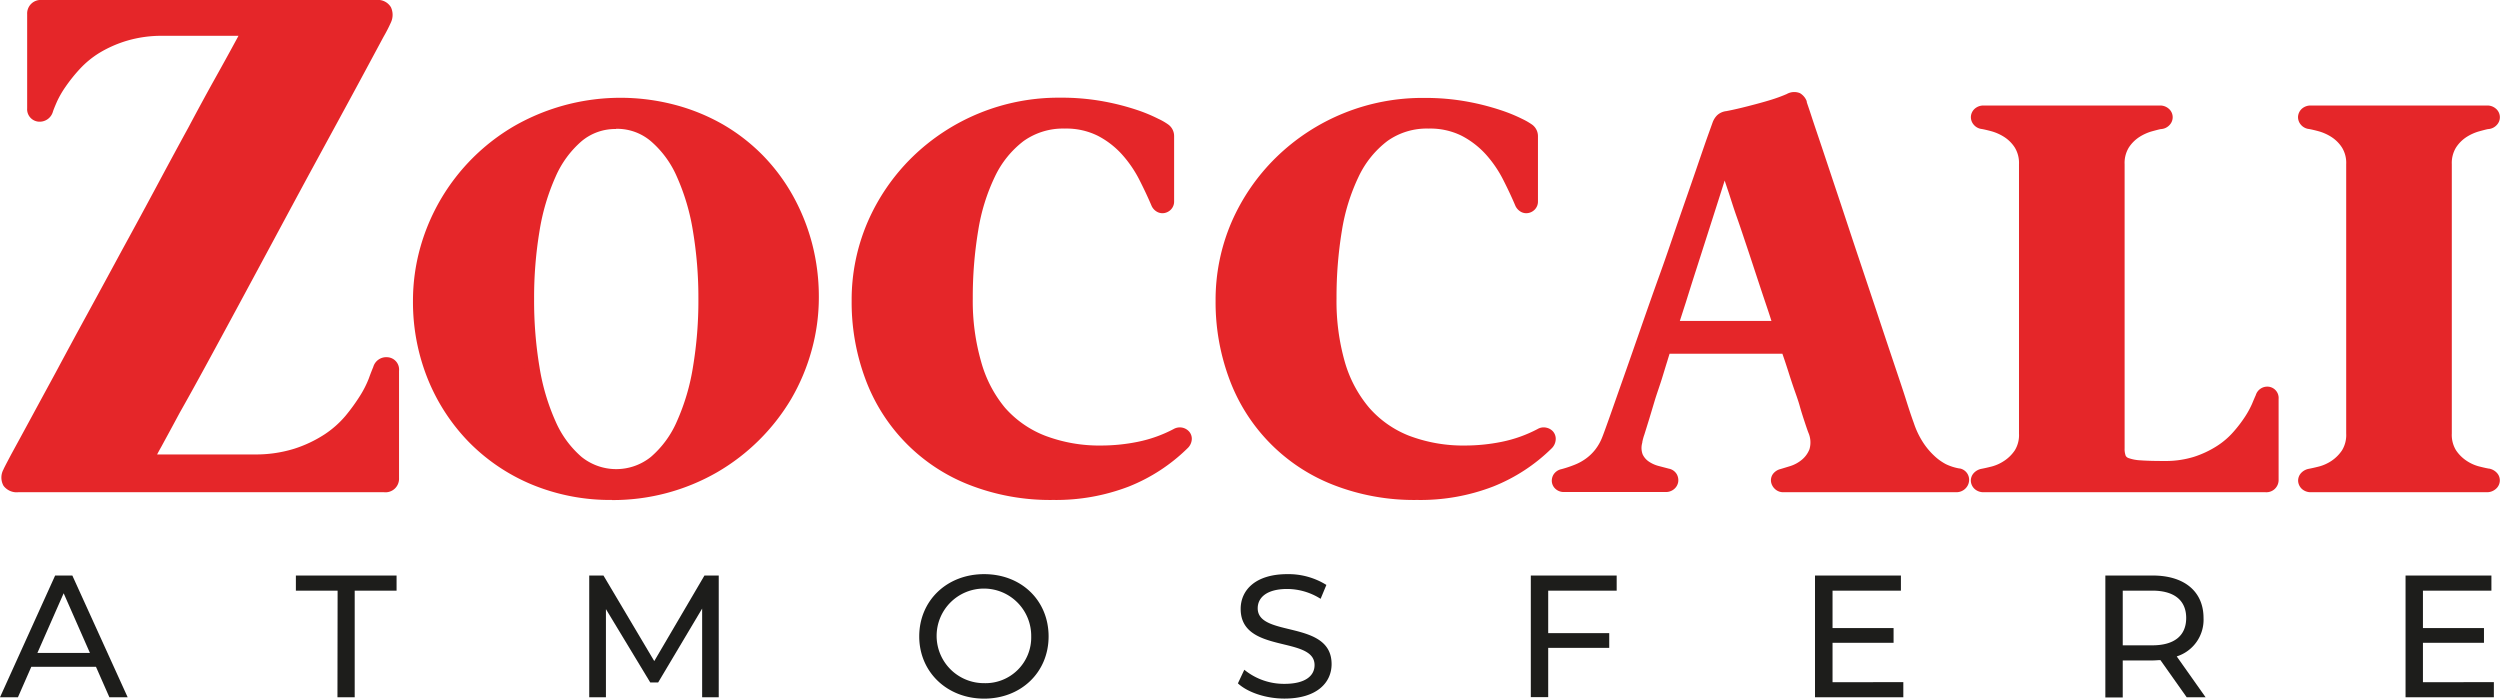
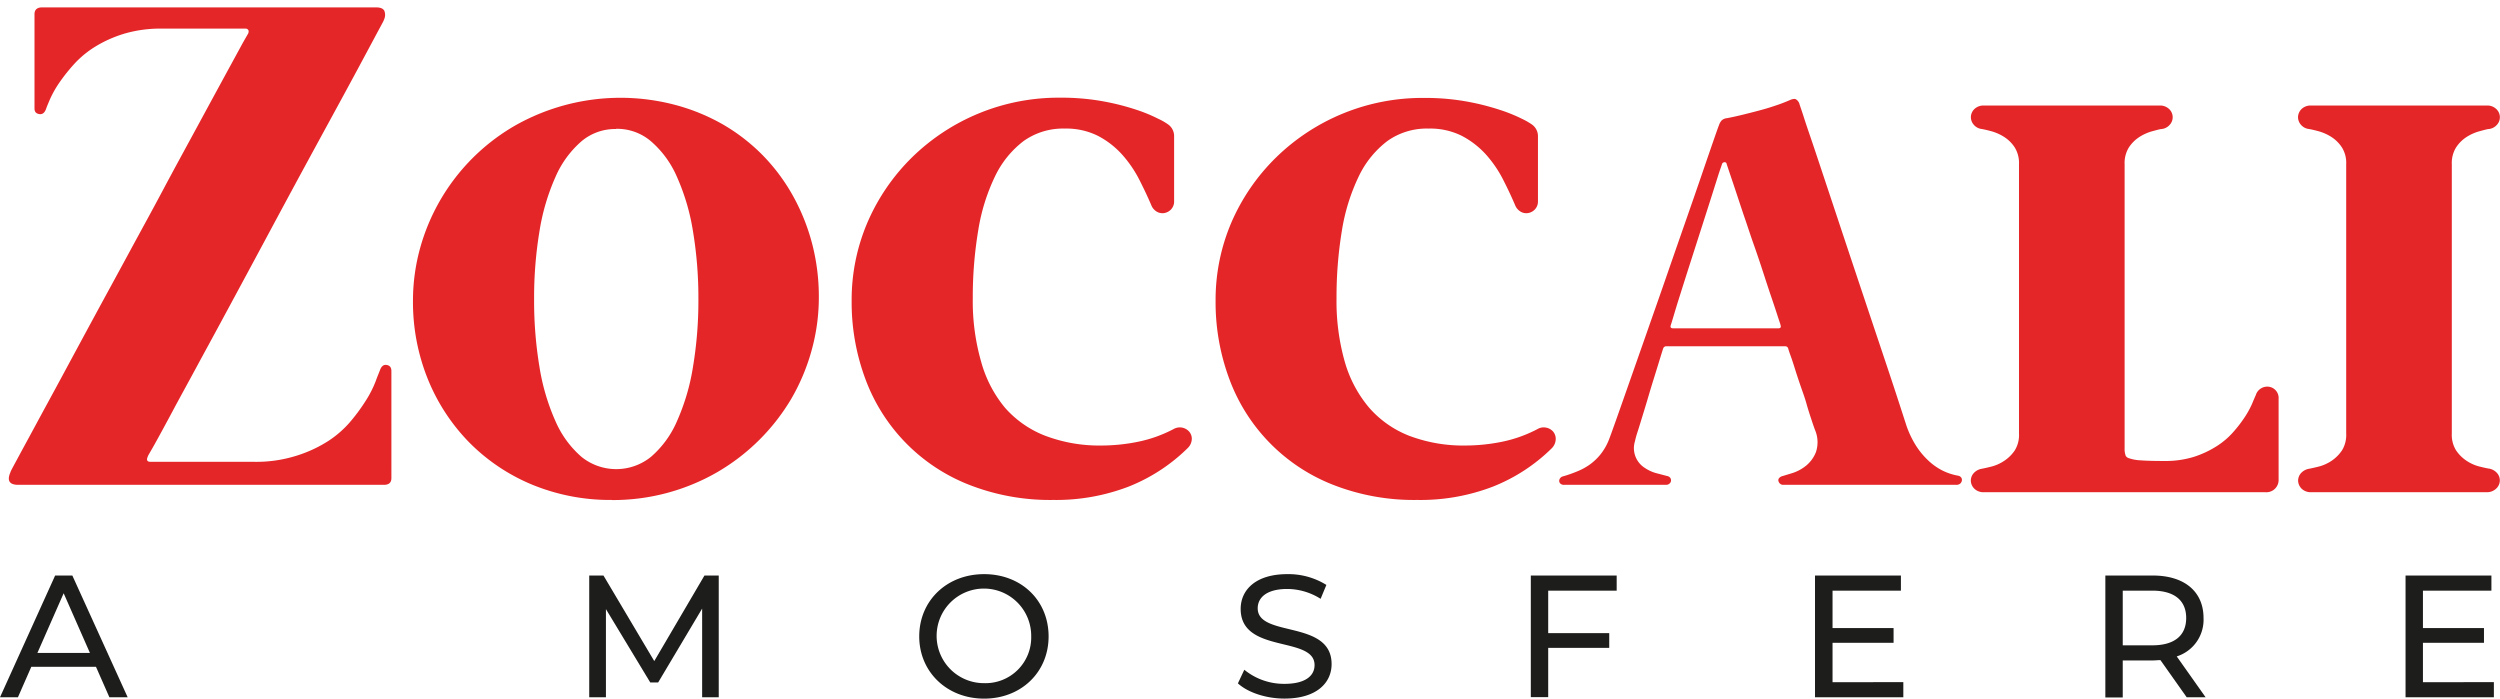
<svg xmlns="http://www.w3.org/2000/svg" width="179.03mm" height="50.03mm" viewBox="0 0 507.49 141.82">
  <defs>
    <style>.cls-1{fill:#e52629;}.cls-2{fill:#1d1d1b;}</style>
  </defs>
  <title>Risorsa 1</title>
  <g id="Livello_2" data-name="Livello 2">
    <g id="Livello_1-2" data-name="Livello 1">
      <path class="cls-1" d="M77.15,75.09c.29-.77.74-1.11,1.36-1s.94.49.94,1.25V97.06c0,.91-.51,1.36-1.51,1.36H3.71q-2.73,0-1.58-2.58c0-.15.53-1.09,1.47-2.84s2.17-4,3.73-6.89,3.34-6.14,5.35-9.87,4.15-7.7,6.42-11.89,4.62-8.48,7-12.88,4.76-8.71,7-12.93,4.42-8.19,6.46-11.95,3.83-7.06,5.38-9.91,2.81-5.15,3.77-6.92S50.27,7,50.37,6.81s.16-.58,0-.75a.61.61,0,0,0-.54-.25H32.92a25.93,25.93,0,0,0-7.61,1,25.38,25.38,0,0,0-5.92,2.62A20.07,20.07,0,0,0,15.05,13a36.07,36.07,0,0,0-3,3.77,21.22,21.22,0,0,0-1.86,3.27c-.43,1-.72,1.69-.86,2.12-.29.76-.75,1.11-1.37,1S7,22.73,7,22V2.86C7,2,7.51,1.5,8.52,1.5H76.36c.86,0,1.41.23,1.65.68A2.22,2.22,0,0,1,77.94,4c0,.15-.53,1.07-1.44,2.77L72.84,13.6q-2.3,4.28-5.35,9.87T61,35.39q-3.41,6.31-7,13t-7,13q-3.41,6.33-6.46,11.92c-2,3.73-3.82,7-5.35,9.87s-2.76,5.12-3.7,6.82S30,92.53,30,92.68c-.33.72-.14,1.07.58,1.07h21a27.21,27.21,0,0,0,8.54-1.22,26.62,26.62,0,0,0,6.5-3,20.8,20.8,0,0,0,4.63-4.09,37.86,37.86,0,0,0,3.13-4.31,22,22,0,0,0,1.86-3.69C76.66,76.28,77,75.52,77.15,75.09Z" />
-       <path class="cls-1" d="M77.94,99.92H3.71a3.33,3.33,0,0,1-3-1.31,3.43,3.43,0,0,1,0-3.33c.07-.19.3-.65,1.54-3Q3.68,89.67,6,85.39t5.35-9.86q3-5.61,6.43-11.89t7-12.89q3.62-6.6,7-12.92t6.46-11.95q3-5.64,5.39-9.92T47.47,9l.94-1.73H32.92a24.61,24.61,0,0,0-7.16,1,24.32,24.32,0,0,0-5.58,2.46,19,19,0,0,0-4,3.29,32.11,32.11,0,0,0-2.89,3.61,19.8,19.8,0,0,0-1.73,3c-.51,1.17-.72,1.73-.81,2a2.79,2.79,0,0,1-3,2.06A2.53,2.53,0,0,1,5.51,22V2.86A2.75,2.75,0,0,1,8.52,0H76.36a3.07,3.07,0,0,1,3,1.48,3.65,3.65,0,0,1,0,3.06,31,31,0,0,1-1.51,2.94l-3.67,6.83q-2.3,4.28-5.35,9.88T62.35,36.1q-3.41,6.32-7,13t-7,13q-3.41,6.32-6.46,11.92T36.47,83.8c-1.53,2.86-2.77,5.13-3.7,6.84-.4.71-.68,1.23-.88,1.61h19.7a26.14,26.14,0,0,0,8.08-1.14,25.43,25.43,0,0,0,6.13-2.88,19.78,19.78,0,0,0,4.31-3.79,38.19,38.19,0,0,0,3-4.14,20.53,20.53,0,0,0,1.74-3.43c.4-1.11.71-1.88.91-2.35a2.75,2.75,0,0,1,2.93-2A2.51,2.51,0,0,1,81,75.3V97.06A2.75,2.75,0,0,1,77.94,99.92Zm-74.61-3,.38,0H77.94V77.14l-.29.76a23,23,0,0,1-2,4,40.62,40.62,0,0,1-3.24,4.47,22.33,22.33,0,0,1-5,4.39A28.47,28.47,0,0,1,60.6,94a29.08,29.08,0,0,1-9,1.29h-21a2.16,2.16,0,0,1-1.94-.93,2.26,2.26,0,0,1,0-2.21c.08-.2.31-.66,1.55-2.92.93-1.7,2.16-4,3.69-6.81s3.32-6.14,5.35-9.88,4.19-7.7,6.46-11.91,4.62-8.53,7-13,4.76-8.75,7-13,4.43-8.18,6.47-11.92,3.81-7,5.34-9.86l3.66-6.82C76.29,4,76.5,3.56,76.54,3.46A2.33,2.33,0,0,0,76.67,3l-.31,0H8.51V20.11l.28-.65a22.17,22.17,0,0,1,2-3.51A36.88,36.88,0,0,1,13.94,12,22,22,0,0,1,18.6,8.19a26.93,26.93,0,0,1,6.27-2.77,27.29,27.29,0,0,1,8.05-1.11H49.87a2.1,2.1,0,0,1,1.75.87,2.18,2.18,0,0,1,.13,2.22c-.14.28-.67,1.27-1.64,3.07L46.34,17.4Q44,21.68,41,27.31t-6.46,12q-3.42,6.32-7,12.93t-7,12.88Q17,71.36,14,77T8.65,86.83q-2.34,4.26-3.73,6.88c-1.14,2.13-1.36,2.58-1.4,2.67A3.55,3.55,0,0,0,3.33,96.9Z" />
      <path class="cls-1" d="M125.89,21.35a41.32,41.32,0,0,1,10.74,1.37,38.92,38.92,0,0,1,9.42,3.89,36.32,36.32,0,0,1,7.8,6.07,37.51,37.51,0,0,1,5.88,7.86,39.44,39.44,0,0,1,3.71,9.31,40.73,40.73,0,0,1,1.32,10.43,38.43,38.43,0,0,1-1.43,10.48,39.56,39.56,0,0,1-4,9.46,40.5,40.5,0,0,1-14.49,14.31,40.59,40.59,0,0,1-9.7,4A41.1,41.1,0,0,1,124.21,100a39.93,39.93,0,0,1-15.69-3,37.15,37.15,0,0,1-20.3-20.61,40.06,40.06,0,0,1-2.88-15.24,38.55,38.55,0,0,1,1.43-10.49,40,40,0,0,1,18.51-23.82,40.94,40.94,0,0,1,20.61-5.46Zm-.84,75.34a12.14,12.14,0,0,0,8-2.83,21.54,21.54,0,0,0,5.68-7.72,45.57,45.57,0,0,0,3.38-11.43,83.93,83.93,0,0,0,1.12-14,84.08,84.08,0,0,0-1.12-14,45.57,45.57,0,0,0-3.38-11.46,21.54,21.54,0,0,0-5.68-7.72,12.72,12.72,0,0,0-16,0,21.52,21.52,0,0,0-5.67,7.72A45.56,45.56,0,0,0,108,46.66a84.11,84.11,0,0,0-1.11,14,84,84,0,0,0,1.11,14,45.56,45.56,0,0,0,3.39,11.43,21.52,21.52,0,0,0,5.67,7.72A12.14,12.14,0,0,0,125.05,96.69Z" />
      <path class="cls-1" d="M124.21,101.49a41.54,41.54,0,0,1-16.27-3.14,38.88,38.88,0,0,1-12.76-8.61,39.59,39.59,0,0,1-8.35-12.82,41.76,41.76,0,0,1-3-15.8,40,40,0,0,1,1.49-10.9,41.49,41.49,0,0,1,19.2-24.71A43.43,43.43,0,0,1,137,21.28a40.33,40.33,0,0,1,9.78,4,38.23,38.23,0,0,1,8.13,6.32A38.69,38.69,0,0,1,161,39.81a41.84,41.84,0,0,1,3.86,9.66,42.75,42.75,0,0,1,1.36,10.81,40.26,40.26,0,0,1-1.48,10.89A41.36,41.36,0,0,1,160.6,81a42,42,0,0,1-15,14.85,42.41,42.41,0,0,1-21.36,5.66Zm1.68-78.64a39.79,39.79,0,0,0-10.51,1.38A39.22,39.22,0,0,0,106,28.11,38.32,38.32,0,0,0,88.21,51a37.16,37.16,0,0,0-1.37,10.08,38.65,38.65,0,0,0,2.77,14.67,36.45,36.45,0,0,0,7.71,11.85,35.88,35.88,0,0,0,11.79,7.94,38.46,38.46,0,0,0,15.1,2.91,39.79,39.79,0,0,0,10.51-1.38A38.78,38.78,0,0,0,158,79.45a38.46,38.46,0,0,0,3.87-9.09,37.16,37.16,0,0,0,1.37-10.08A39.6,39.6,0,0,0,162,50.23a38.54,38.54,0,0,0-3.57-9,35.68,35.68,0,0,0-5.64-7.54,35,35,0,0,0-7.48-5.82,37.72,37.72,0,0,0-9.06-3.74A40,40,0,0,0,125.89,22.85Zm-.84,75.34a13.68,13.68,0,0,1-9-3.17A23,23,0,0,1,110,86.77,46.81,46.81,0,0,1,106.52,75a84.8,84.8,0,0,1-1.14-14.29,85,85,0,0,1,1.14-14.26A46.8,46.8,0,0,1,110,34.57a23,23,0,0,1,6.08-8.25,14.22,14.22,0,0,1,17.9,0,23.22,23.22,0,0,1,6.09,8.25,47.5,47.5,0,0,1,3.5,11.84,86,86,0,0,1,1.14,14.26A85.94,85.94,0,0,1,143.59,75a47.51,47.51,0,0,1-3.5,11.81A23.23,23.23,0,0,1,134,95,13.71,13.71,0,0,1,125.05,98.19Zm0-72a10.61,10.61,0,0,0-7,2.48,20.17,20.17,0,0,0-5.27,7.2,43.91,43.91,0,0,0-3.27,11.08,82.27,82.27,0,0,0-1.09,13.76,81.91,81.91,0,0,0,1.09,13.78,43.87,43.87,0,0,0,3.27,11.06,20.17,20.17,0,0,0,5.27,7.2,11.23,11.23,0,0,0,14.08,0,20,20,0,0,0,5.27-7.2,43.87,43.87,0,0,0,3.27-11.06,82,82,0,0,0,1.1-13.78,82.24,82.24,0,0,0-1.1-13.76,43.91,43.91,0,0,0-3.27-11.08,20,20,0,0,0-5.27-7.2A10.59,10.59,0,0,0,125.05,26.15Z" />
      <path class="cls-1" d="M174.38,61.06a38.18,38.18,0,0,1,3.13-15.38A39.92,39.92,0,0,1,186.15,33a41.09,41.09,0,0,1,29-11.69,45.67,45.67,0,0,1,8.53.73,49.67,49.67,0,0,1,6.46,1.65,32.15,32.15,0,0,1,4.23,1.73,14.93,14.93,0,0,1,1.7,1,1.45,1.45,0,0,1,.67,1.18V40.87a.84.84,0,0,1-.22.62,1,1,0,0,1-.51.28.79.79,0,0,1-.55-.11,1.19,1.19,0,0,1-.45-.51c-.71-1.68-1.56-3.48-2.55-5.42a24.52,24.52,0,0,0-3.72-5.4,18.76,18.76,0,0,0-5.34-4.11,15.69,15.69,0,0,0-7.35-1.62,15.2,15.2,0,0,0-9.26,2.82,21,21,0,0,0-6.26,7.72A41.05,41.05,0,0,0,197,46.6a83.2,83.2,0,0,0-1.12,14,46,46,0,0,0,1.76,13.31,26.61,26.61,0,0,0,5.23,9.82,22.23,22.23,0,0,0,8.7,6.1,32.51,32.51,0,0,0,12.11,2.09,39,39,0,0,0,7.57-.78A28.34,28.34,0,0,0,239,88.41a1,1,0,0,1,.76-.14,1.06,1.06,0,0,1,.56.31.79.79,0,0,1,.17.58,1.25,1.25,0,0,1-.42.76,34.15,34.15,0,0,1-11.41,7.44A39.58,39.58,0,0,1,213.81,100a43.46,43.46,0,0,1-16.67-3A35.23,35.23,0,0,1,177,76.3,43,43,0,0,1,174.38,61.06Z" />
      <path class="cls-1" d="M213.81,101.49a45.05,45.05,0,0,1-17.24-3.14,36.68,36.68,0,0,1-20.94-21.52,44.61,44.61,0,0,1-2.75-15.77,39.92,39.92,0,0,1,3.25-16,41.56,41.56,0,0,1,9-13.11,42.51,42.51,0,0,1,30.1-12.12,47.22,47.22,0,0,1,8.82.76,50,50,0,0,1,6.66,1.7,32.25,32.25,0,0,1,4.43,1.83,12.27,12.27,0,0,1,2,1.15,2.89,2.89,0,0,1,1.2,2.33V40.87a2.31,2.31,0,0,1-.66,1.68,2.45,2.45,0,0,1-1.28.69,2.24,2.24,0,0,1-1.62-.3,2.62,2.62,0,0,1-1-1.12c-.73-1.72-1.57-3.51-2.54-5.41a24.08,24.08,0,0,0-3.5-5.08,17.4,17.4,0,0,0-4.92-3.78,14.33,14.33,0,0,0-6.66-1.45,13.79,13.79,0,0,0-8.37,2.53,19.68,19.68,0,0,0-5.81,7.18,39.55,39.55,0,0,0-3.41,11,82,82,0,0,0-1.1,13.75,44.56,44.56,0,0,0,1.7,12.88A25,25,0,0,0,204,82.76a20.92,20.92,0,0,0,8.13,5.68,31,31,0,0,0,11.55,2,37.58,37.58,0,0,0,7.28-.75,27.22,27.22,0,0,0,7.29-2.6,2.53,2.53,0,0,1,3.13.51,2.2,2.2,0,0,1,.54,1.69,2.69,2.69,0,0,1-.85,1.7,35.91,35.91,0,0,1-11.91,7.77A41.12,41.12,0,0,1,213.81,101.49Zm1.39-78.64a39.56,39.56,0,0,0-28,11.26,38.49,38.49,0,0,0-8.31,12.17,36.82,36.82,0,0,0-3,14.78,41.64,41.64,0,0,0,2.56,14.71,33.75,33.75,0,0,0,19.27,19.81,42.13,42.13,0,0,0,16.1,2.91A38.28,38.28,0,0,0,228.07,96a33.45,33.45,0,0,0,8.15-4.68,29,29,0,0,1-4.64,1.33,40.45,40.45,0,0,1-7.87.81A34.08,34.08,0,0,1,211,91.23a23.77,23.77,0,0,1-9.27-6.51,28,28,0,0,1-5.53-10.36,47.39,47.39,0,0,1-1.83-13.75,85,85,0,0,1,1.14-14.26,43.07,43.07,0,0,1,3.69-11.88A22.61,22.61,0,0,1,206,26.21,16.76,16.76,0,0,1,216.1,23.1a17.25,17.25,0,0,1,8.05,1.79,20.39,20.39,0,0,1,5.76,4.44,26.62,26.62,0,0,1,3.94,5.72c.52,1,1,2,1.44,2.94V27.7l-.07-.06-.09-.06c-.11-.08-.45-.28-1.42-.79a30.5,30.5,0,0,0-4-1.64,47,47,0,0,0-6.26-1.6A44.56,44.56,0,0,0,215.2,22.85Z" />
      <path class="cls-1" d="M248.26,61.06a38.18,38.18,0,0,1,3.13-15.38A39.92,39.92,0,0,1,260,33a41,41,0,0,1,29.05-11.69,45.75,45.75,0,0,1,8.53.73,49.67,49.67,0,0,1,6.46,1.65,31.37,31.37,0,0,1,4.22,1.73,14.56,14.56,0,0,1,1.71,1,1.45,1.45,0,0,1,.67,1.18V40.87a.88.88,0,0,1-.22.62,1,1,0,0,1-.51.28.82.82,0,0,1-.56-.11,1.23,1.23,0,0,1-.44-.51c-.71-1.68-1.56-3.48-2.55-5.42a25.22,25.22,0,0,0-3.72-5.4,18.76,18.76,0,0,0-5.34-4.11A15.69,15.69,0,0,0,290,24.6a15.18,15.18,0,0,0-9.26,2.82,21,21,0,0,0-6.26,7.72,40.73,40.73,0,0,0-3.55,11.46,83.2,83.2,0,0,0-1.12,14,45.71,45.71,0,0,0,1.76,13.31,26.46,26.46,0,0,0,5.23,9.82,22.27,22.27,0,0,0,8.69,6.1,32.58,32.58,0,0,0,12.11,2.09,39,39,0,0,0,7.58-.78,28.34,28.34,0,0,0,7.69-2.74,1,1,0,0,1,.76-.14,1.1,1.1,0,0,1,.56.31.79.79,0,0,1,.16.58,1.25,1.25,0,0,1-.42.76,34,34,0,0,1-11.41,7.44A39.51,39.51,0,0,1,287.68,100,43.45,43.45,0,0,1,271,97,35.23,35.23,0,0,1,250.91,76.3,43,43,0,0,1,248.26,61.06Z" />
      <path class="cls-1" d="M287.68,101.49a45,45,0,0,1-17.23-3.14,36.68,36.68,0,0,1-20.94-21.52,44.61,44.61,0,0,1-2.75-15.77,39.92,39.92,0,0,1,3.25-16A41.56,41.56,0,0,1,259,32a42.46,42.46,0,0,1,30.1-12.12,47,47,0,0,1,8.81.76,49.78,49.78,0,0,1,6.67,1.7A32.45,32.45,0,0,1,309,24.14a13.9,13.9,0,0,1,2,1.15,2.89,2.89,0,0,1,1.2,2.33V40.87a2.31,2.31,0,0,1-.66,1.68,2.45,2.45,0,0,1-1.28.69,2.23,2.23,0,0,1-1.62-.3,2.74,2.74,0,0,1-1-1.11c-.73-1.73-1.57-3.52-2.54-5.42a23.78,23.78,0,0,0-3.49-5.08,17.59,17.59,0,0,0-4.92-3.78A14.35,14.35,0,0,0,290,26.1a13.77,13.77,0,0,0-8.37,2.53,19.58,19.58,0,0,0-5.81,7.18,39.88,39.88,0,0,0-3.42,11,83.13,83.13,0,0,0-1.09,13.75A44.93,44.93,0,0,0,273,73.49a25.13,25.13,0,0,0,4.93,9.27A20.89,20.89,0,0,0,286,88.44a31,31,0,0,0,11.55,2,37.6,37.6,0,0,0,7.29-.75,27.22,27.22,0,0,0,7.29-2.6,2.42,2.42,0,0,1,1.78-.27,2.48,2.48,0,0,1,1.35.77,2.29,2.29,0,0,1,.54,1.7A2.71,2.71,0,0,1,315,91a35.71,35.71,0,0,1-11.91,7.77A41,41,0,0,1,287.68,101.49Zm1.4-78.64a39.56,39.56,0,0,0-28,11.26,38.52,38.52,0,0,0-8.32,12.17,37,37,0,0,0-3,14.78,41.64,41.64,0,0,0,2.56,14.71,33.67,33.67,0,0,0,19.27,19.81,42.08,42.08,0,0,0,16.09,2.91A38.3,38.3,0,0,0,302,96a33.82,33.82,0,0,0,8.15-4.68,29.46,29.46,0,0,1-4.65,1.33,40.45,40.45,0,0,1-7.87.81,34,34,0,0,1-12.66-2.2,23.8,23.8,0,0,1-9.28-6.51,28.18,28.18,0,0,1-5.53-10.36,47.7,47.7,0,0,1-1.82-13.75,85,85,0,0,1,1.14-14.26,42.73,42.73,0,0,1,3.68-11.88,22.73,22.73,0,0,1,6.72-8.26A16.76,16.76,0,0,1,290,23.1a17.25,17.25,0,0,1,8,1.79,20.39,20.39,0,0,1,5.76,4.44,27,27,0,0,1,3.94,5.72q.76,1.52,1.44,2.94V27.7l-.07-.06-.09-.07c-.11-.07-.45-.27-1.42-.78a30.15,30.15,0,0,0-4-1.64,46.83,46.83,0,0,0-6.25-1.6A44.56,44.56,0,0,0,289.08,22.85Zm19.86,4.65v0Z" />
      <path class="cls-1" d="M397.52,96.57a1,1,0,0,1,.62.4.86.86,0,0,1,.11.61,1,1,0,0,1-.34.59,1.11,1.11,0,0,1-.78.25H362a.91.91,0,0,1-.64-.22,1.06,1.06,0,0,1-.34-.53.67.67,0,0,1,.11-.59,1.33,1.33,0,0,1,.76-.45l2-.61a8.58,8.58,0,0,0,2.74-1.49,6.7,6.7,0,0,0,2-2.76,6.3,6.3,0,0,0-.16-4.42c-.19-.49-.44-1.21-.76-2.18s-.66-2-1-3.22-.78-2.39-1.21-3.64-.81-2.4-1.14-3.46-.64-2-.9-2.71-.41-1.2-.45-1.35a.62.62,0,0,0-.61-.5H338.29a.66.66,0,0,0-.67.45c-.15.44-.38,1.19-.7,2.23s-.68,2.22-1.09,3.53-.83,2.67-1.25,4.11-.83,2.77-1.21,4-.7,2.3-1,3.21a17.59,17.59,0,0,0-.48,1.76,4.73,4.73,0,0,0,2,5.4,7.66,7.66,0,0,0,2.4,1.09l2.13.56a1,1,0,0,1,.67.42.92.92,0,0,1,.11.62.89.89,0,0,1-.34.53,1,1,0,0,1-.67.22H317.49a1,1,0,0,1-.7-.22.78.78,0,0,1-.28-.51.9.9,0,0,1,.17-.58,1,1,0,0,1,.64-.42,25.73,25.73,0,0,0,2.85-1,12.46,12.46,0,0,0,2.61-1.43,11.36,11.36,0,0,0,2.18-2.1,11.63,11.63,0,0,0,1.65-2.91c.22-.55.7-1.89,1.45-4s1.66-4.7,2.74-7.78,2.28-6.48,3.58-10.2S337,59.82,338.32,56s2.62-7.55,3.89-11.19,2.39-6.86,3.36-9.7,1.76-5.12,2.37-6.88.94-2.68,1-2.79a2.6,2.6,0,0,1,.56-1,1.8,1.8,0,0,1,1.06-.45c.82-.15,1.77-.36,2.86-.62s2.18-.54,3.32-.84,2.27-.62,3.39-1a32.56,32.56,0,0,0,3.07-1.15c.64-.3,1.09-.37,1.37-.22a1.65,1.65,0,0,1,.7.89c0,.11.35,1,.92,2.8s1.35,4,2.3,6.85,2,6,3.21,9.64,2.44,7.35,3.72,11.19,2.56,7.66,3.83,11.47l3.5,10.45q1.59,4.75,2.71,8.2T387,86.4a19.39,19.39,0,0,0,2,4.16,15.53,15.53,0,0,0,2.52,3,11.9,11.9,0,0,0,2.88,2A11.78,11.78,0,0,0,397.52,96.57ZM339.19,65.93q-.29.72.45.72H361c.44,0,.59-.22.44-.67,0-.11-.21-.66-.53-1.65s-.73-2.25-1.26-3.8-1.1-3.29-1.73-5.23-1.29-3.9-2-5.9-1.32-3.95-2-5.87l-1.71-5.15c-.5-1.51-.92-2.73-1.23-3.66s-.48-1.42-.48-1.45a.39.39,0,0,0-.47-.34.57.57,0,0,0-.48.39c0,.08-.26.76-.67,2l-1.56,4.93-2.13,6.65-2.32,7.24c-.77,2.39-1.47,4.63-2.13,6.71S339.6,64.66,339.19,65.93Z" />
-       <path class="cls-1" d="M397.13,99.92H362a2.4,2.4,0,0,1-1.64-.61,2.56,2.56,0,0,1-.79-1.25,2.19,2.19,0,0,1,.34-1.85,2.74,2.74,0,0,1,1.55-1l2-.61a7,7,0,0,0,2.26-1.23,5.24,5.24,0,0,0,1.59-2.16,4.92,4.92,0,0,0-.21-3.37c-.17-.43-.43-1.19-.76-2.19s-.66-2-1-3.23-.77-2.36-1.2-3.6-.81-2.43-1.15-3.5-.63-1.94-.88-2.67l-.29-.84h-22.9c-.13.4-.3.95-.5,1.62-.32,1-.68,2.23-1.09,3.54S336.44,79.61,336,81l-1.2,4-1,3.22a10.39,10.39,0,0,0-.42,1.53l0,.11a3.73,3.73,0,0,0,.07,2.37,3.63,3.63,0,0,0,1.26,1.47,6.41,6.41,0,0,0,1.94.88l2.13.56a2.36,2.36,0,0,1,1.61,1.15,2.48,2.48,0,0,1,.27,1.6,2.38,2.38,0,0,1-.88,1.44,2.55,2.55,0,0,1-1.61.55H317.49a2.48,2.48,0,0,1-1.7-.61,2.26,2.26,0,0,1-.77-1.46,2.4,2.4,0,0,1,.39-1.55A2.54,2.54,0,0,1,317,95.23a23.06,23.06,0,0,0,2.66-.89,10.31,10.31,0,0,0,2.28-1.25,9.43,9.43,0,0,0,1.88-1.81,10.06,10.06,0,0,0,1.43-2.53c.22-.54.7-1.86,1.44-3.94s1.65-4.7,2.74-7.78,2.27-6.47,3.57-10.2,2.62-7.5,4-11.32,2.62-7.55,3.88-11.19,2.39-6.86,3.36-9.69,1.76-5.14,2.38-6.89l1-2.78a4,4,0,0,1,.92-1.53,3.24,3.24,0,0,1,1.89-.87c.75-.14,1.68-.34,2.73-.59s2.17-.54,3.3-.84,2.23-.61,3.31-.95,2.05-.71,2.93-1.09a3.07,3.07,0,0,1,2.68-.18,3.21,3.21,0,0,1,1.38,1.64l0,.12c0,.11.34,1,.92,2.79s1.34,4,2.29,6.84,2,6,3.22,9.65,2.43,7.35,3.71,11.18l3.84,11.47q1.89,5.7,3.49,10.46c1.06,3.17,2,5.91,2.72,8.2s1.26,3.84,1.55,4.62a17.12,17.12,0,0,0,1.83,3.86,14.27,14.27,0,0,0,2.27,2.74A10.65,10.65,0,0,0,395,94.22a10.43,10.43,0,0,0,2.74.88l.11,0a2.34,2.34,0,0,1,1.84,2.71,2.47,2.47,0,0,1-.81,1.45A2.58,2.58,0,0,1,397.13,99.92Zm-31.49-3h28.1a13.65,13.65,0,0,1-3.25-2.23,17.51,17.51,0,0,1-2.76-3.31,21.29,21.29,0,0,1-2.14-4.49c-.3-.81-.81-2.36-1.58-4.7s-1.64-5-2.7-8.18-2.23-6.66-3.5-10.46-2.54-7.62-3.83-11.46-2.53-7.58-3.72-11.2-2.26-6.82-3.21-9.63-1.72-5.11-2.3-6.86l-.86-2.61-.07,0A33.2,33.2,0,0,1,360.56,23c-1.13.35-2.29.69-3.46,1s-2.26.58-3.35.84-2.1.48-2.94.63l-.32.08a3.61,3.61,0,0,0-.16.36c0,.07-.35,1-1,2.78s-1.41,4-2.38,6.87-2.09,6.07-3.35,9.71-2.57,7.36-3.89,11.18-2.64,7.6-3.94,11.33L332.22,78c-1.09,3.08-2,5.67-2.75,7.78s-1.24,3.47-1.47,4a13.25,13.25,0,0,1-1.87,3.29,13,13,0,0,1-2.48,2.38,13.8,13.8,0,0,1-2.42,1.39h13a8.63,8.63,0,0,1-1.21-.7,6.71,6.71,0,0,1-2.27-2.61,6.54,6.54,0,0,1-.33-4.3,16.56,16.56,0,0,1,.52-1.93l1-3.21,1.2-4c.43-1.44.85-2.82,1.26-4.13s.77-2.47,1.09-3.51.56-1.82.71-2.28a2.16,2.16,0,0,1,2.09-1.47H362.4a2.13,2.13,0,0,1,2,1.53l0,.11c0,.15.18.55.41,1.21s.57,1.68.91,2.76.71,2.19,1.13,3.43.84,2.48,1.22,3.67.71,2.23,1,3.2.54,1.64.72,2.11a7.83,7.83,0,0,1,.16,5.54,8.28,8.28,0,0,1-2.5,3.36A10.55,10.55,0,0,1,365.64,96.92ZM361,68.15H339.64a2,2,0,0,1-1.71-.82,2,2,0,0,1-.16-1.9q.62-1.89,1.58-5t2.13-6.72l2.32-7.25,2.13-6.65,1.56-4.92c.49-1.54.64-2,.71-2.14a2.06,2.06,0,0,1,1.64-1.32,1.87,1.87,0,0,1,2.14,1.4l.06.21.4,1.18c.32.93.73,2.16,1.23,3.67s1.07,3.23,1.71,5.15,1.28,3.87,1.95,5.86,1.33,4,2,5.91,1.21,3.68,1.73,5.22,1,2.83,1.27,3.82.49,1.53.53,1.64a2,2,0,0,1-.22,1.86A1.92,1.92,0,0,1,361,68.15Zm-21.76-2.22,1.4.54h0Zm1.82-.78h18.54q-.06-.16-.12-.36c-.31-1-.73-2.24-1.25-3.78s-1.1-3.3-1.74-5.24-1.28-3.9-1.95-5.89-1.33-4-2-5.88-1.2-3.63-1.7-5.14c-.28-.82-.53-1.56-.74-2.21l-1.3,4.09-2.13,6.66-2.32,7.24c-.77,2.38-1.47,4.62-2.12,6.7C341.75,62.82,341.35,64.09,341,65.15Z" />
      <path class="cls-1" d="M459.26,80.8c.23-.59.58-.86,1.07-.81s.72.39.72,1V97.36c0,.71-.39,1.06-1.17,1.06H402.72a1.22,1.22,0,0,1-.84-.25.85.85,0,0,1-.3-.56.75.75,0,0,1,.22-.59,1.49,1.49,0,0,1,.75-.39c.45-.07,1.16-.23,2.13-.47a10,10,0,0,0,2.94-1.32,9.33,9.33,0,0,0,2.6-2.57A7.39,7.39,0,0,0,411.33,88V33.32a7.42,7.42,0,0,0-1.11-4.22,8.82,8.82,0,0,0-2.6-2.57,10.86,10.86,0,0,0-2.94-1.32c-1-.26-1.68-.43-2.13-.5a1.12,1.12,0,0,1-.75-.36.84.84,0,0,1-.22-.62.85.85,0,0,1,.3-.56,1.22,1.22,0,0,1,.84-.25H438.4a1.21,1.21,0,0,1,.84.25.86.86,0,0,1,.31.56.88.88,0,0,1-.22.62,1.12,1.12,0,0,1-.76.36c-.45.07-1.16.24-2.12.5a10.86,10.86,0,0,0-2.94,1.32,8.59,8.59,0,0,0-2.6,2.57,7.34,7.34,0,0,0-1.12,4.22V91a5.4,5.4,0,0,0,.36,2.16,2.47,2.47,0,0,0,1.4,1.23,9.94,9.94,0,0,0,2.91.55c1.25.1,2.88.14,4.89.14a20.6,20.6,0,0,0,6.46-.92,21,21,0,0,0,5-2.32,16.85,16.85,0,0,0,3.66-3.13,29.06,29.06,0,0,0,2.52-3.3,20,20,0,0,0,1.54-2.82Q459,81.31,459.26,80.8Z" />
      <path class="cls-1" d="M459.88,99.92H402.72a2.67,2.67,0,0,1-1.84-.63,2.39,2.39,0,0,1-.8-1.55,2.27,2.27,0,0,1,.6-1.72,2.84,2.84,0,0,1,1.55-.85c.36-.07.93-.18,2.08-.47a8.38,8.38,0,0,0,2.49-1.12A7.71,7.71,0,0,0,409,91.42a5.92,5.92,0,0,0,.85-3.4V33.32a6,6,0,0,0-.86-3.38,7.17,7.17,0,0,0-2.15-2.14,9.67,9.67,0,0,0-2.53-1.14c-.92-.25-1.59-.4-2-.47a2.49,2.49,0,0,1-1.66-.89,2.33,2.33,0,0,1-.56-1.71,2.35,2.35,0,0,1,.8-1.54,2.67,2.67,0,0,1,1.84-.63H438.4a2.63,2.63,0,0,1,1.84.64,2.27,2.27,0,0,1,.24,3.24,2.56,2.56,0,0,1-1.75.9c-.19,0-.75.15-1.9.46a9.67,9.67,0,0,0-2.53,1.14,7.29,7.29,0,0,0-2.15,2.14,6,6,0,0,0-.86,3.38V91a3.93,3.93,0,0,0,.23,1.54,1.08,1.08,0,0,0,.6.46,8.44,8.44,0,0,0,2.45.45c1.2.09,2.81.13,4.78.13a19.54,19.54,0,0,0,6-.84A20,20,0,0,0,450,90.56a15.52,15.52,0,0,0,3.35-2.86,26.35,26.35,0,0,0,2.39-3.12,18.35,18.35,0,0,0,1.42-2.6c.34-.82.59-1.4.75-1.75a2.45,2.45,0,0,1,2.62-1.73A2.31,2.31,0,0,1,462.55,81V97.36A2.48,2.48,0,0,1,459.88,99.92Zm-57.07-1.81h0ZM407,96.92h52.59v-13a22.09,22.09,0,0,1-1.32,2.31,30.3,30.3,0,0,1-2.65,3.47,18.7,18.7,0,0,1-4,3.41,21.91,21.91,0,0,1-12.26,3.48c-2,0-3.73,0-5-.14a11.17,11.17,0,0,1-3.36-.66,3.93,3.93,0,0,1-2.21-2,6.77,6.77,0,0,1-.49-2.77V33.32a8.81,8.81,0,0,1,1.38-5.06,10.27,10.27,0,0,1,3.05-3,15.24,15.24,0,0,1,1.53-.83H406.87a16.56,16.56,0,0,1,1.54.83,10.39,10.39,0,0,1,3,3,8.89,8.89,0,0,1,1.37,5.06V88a8.81,8.81,0,0,1-1.38,5.1,10.69,10.69,0,0,1-3,3A13.53,13.53,0,0,1,407,96.92Zm31.37-73.66.39,1.43-.3-1.47A.2.2,0,0,0,438.33,23.26Z" />
      <path class="cls-1" d="M505,96.63a1.48,1.48,0,0,1,.76.39.78.78,0,0,1,.22.59.86.86,0,0,1-.31.56,1.19,1.19,0,0,1-.84.25H469.16a1.22,1.22,0,0,1-.84-.25.85.85,0,0,1-.3-.56.75.75,0,0,1,.22-.59,1.49,1.49,0,0,1,.75-.39c.45-.07,1.16-.23,2.13-.47a10,10,0,0,0,2.94-1.32,9.33,9.33,0,0,0,2.6-2.57A7.39,7.39,0,0,0,477.77,88V33.32a7.42,7.42,0,0,0-1.11-4.22,8.82,8.82,0,0,0-2.6-2.57,10.86,10.86,0,0,0-2.94-1.32c-1-.26-1.68-.43-2.13-.5a1.12,1.12,0,0,1-.75-.36.84.84,0,0,1-.22-.62.85.85,0,0,1,.3-.56,1.22,1.22,0,0,1,.84-.25h35.68a1.19,1.19,0,0,1,.84.25.86.86,0,0,1,.31.56.88.88,0,0,1-.22.62,1.12,1.12,0,0,1-.76.36c-.45.07-1.16.24-2.12.5A10.86,10.86,0,0,0,500,26.53a8.59,8.59,0,0,0-2.6,2.57,7.34,7.34,0,0,0-1.12,4.22V88a7.31,7.31,0,0,0,1.12,4.25,9.07,9.07,0,0,0,2.6,2.57,10,10,0,0,0,2.94,1.32C503.85,96.4,504.56,96.56,505,96.63Z" />
      <path class="cls-1" d="M504.84,99.92H469.16a2.67,2.67,0,0,1-1.84-.63,2.39,2.39,0,0,1-.8-1.55,2.27,2.27,0,0,1,.6-1.72,2.84,2.84,0,0,1,1.55-.85c.36-.07.93-.18,2.08-.47a8.55,8.55,0,0,0,2.5-1.12,7.81,7.81,0,0,0,2.17-2.16,5.92,5.92,0,0,0,.85-3.4V33.32a5.88,5.88,0,0,0-.86-3.38,7.17,7.17,0,0,0-2.15-2.14,9.67,9.67,0,0,0-2.53-1.14c-.92-.25-1.59-.4-2-.47a2.49,2.49,0,0,1-1.67-.89,2.33,2.33,0,0,1-.56-1.71,2.4,2.4,0,0,1,.8-1.54,2.67,2.67,0,0,1,1.84-.63h35.68a2.63,2.63,0,0,1,1.84.64,2.31,2.31,0,0,1,.8,1.54,2.26,2.26,0,0,1-.56,1.7,2.56,2.56,0,0,1-1.75.9c-.18,0-.75.15-1.89.46a9.58,9.58,0,0,0-2.54,1.14,7.29,7.29,0,0,0-2.15,2.14,6,6,0,0,0-.86,3.38V88a6,6,0,0,0,.85,3.4,7.71,7.71,0,0,0,2.18,2.16,8.38,8.38,0,0,0,2.49,1.12c1.15.29,1.72.4,2,.45l.08,0a2.85,2.85,0,0,1,1.54.85,2.22,2.22,0,0,1,.6,1.72,2.28,2.28,0,0,1-.79,1.54A2.67,2.67,0,0,1,504.84,99.92Zm-.09-1.81h0l.25-1.49-.24,1.48Zm-35.5,0h0Zm4.15-1.19h27.21a12,12,0,0,1-1.47-.82,10.72,10.72,0,0,1-3-3,8.89,8.89,0,0,1-1.38-5.1V33.32a8.81,8.81,0,0,1,1.38-5.06,10.39,10.39,0,0,1,3.05-3,16.42,16.42,0,0,1,1.53-.83H473.31a16.56,16.56,0,0,1,1.54.83,10.39,10.39,0,0,1,3,3,8.89,8.89,0,0,1,1.37,5.06V88a8.81,8.81,0,0,1-1.38,5.1,10.69,10.69,0,0,1-3,3A13.53,13.53,0,0,1,473.4,96.92Zm31.37-73.66.39,1.43-.3-1.47A.2.2,0,0,0,504.77,23.26Z" />
      <path class="cls-2" d="M19.48,135.36H6.35l-2.71,6.18H0l11.19-24.71h3.49l11.23,24.71H22.2Zm-1.23-2.82-5.33-12.11L7.59,132.54Z" />
-       <path class="cls-2" d="M68.53,119.9H60.06v-3.07H80.5v3.07H72v21.64h-3.5Z" />
      <path class="cls-2" d="M142.53,141.54l0-18-8.93,15H132L123,123.65v17.89h-3.39V116.83h2.89l10.31,17.37L143,116.83h2.9l0,24.71Z" />
      <path class="cls-2" d="M186.6,129.19c0-7.24,5.58-12.64,13.17-12.64s13.09,5.37,13.09,12.64-5.57,12.63-13.09,12.63S186.6,136.42,186.6,129.19Zm22.73,0a9.6,9.6,0,1,0-9.56,9.49A9.28,9.28,0,0,0,209.33,129.19Z" />
      <path class="cls-2" d="M251.29,138.72l1.3-2.76a12.73,12.73,0,0,0,8.16,2.86c4.27,0,6.1-1.66,6.1-3.81,0-6-15-2.22-15-11.4,0-3.81,3-7.06,9.46-7.06a14.56,14.56,0,0,1,7.94,2.19l-1.17,2.82a12.78,12.78,0,0,0-6.77-2c-4.2,0-6,1.77-6,3.92,0,6,15,2.26,15,11.33,0,3.77-3,7-9.56,7C257,141.82,253.26,140.55,251.29,138.72Z" />
      <path class="cls-2" d="M314.28,119.9v8.62h12.39v3H314.28v10h-3.53V116.83h17.43v3.07Z" />
      <path class="cls-2" d="M386.37,138.47v3.07H368.44V116.83h17.44v3.07H372v7.59h12.39v3H372v8Z" />
      <path class="cls-2" d="M443.89,141.54,438.56,134c-.49,0-1,.07-1.55.07h-6.1v7.52h-3.53V116.83H437c6.42,0,10.31,3.25,10.31,8.62a7.8,7.8,0,0,1-5.44,7.8l5.86,8.29Zm-.1-16.09c0-3.53-2.37-5.55-6.88-5.55h-6V131h6C441.42,131,443.79,129,443.79,125.45Z" />
      <path class="cls-2" d="M506.25,138.47v3.07H488.32V116.83h17.43v3.07h-13.9v7.59h12.39v3H491.85v8Z" />
    </g>
  </g>
</svg>